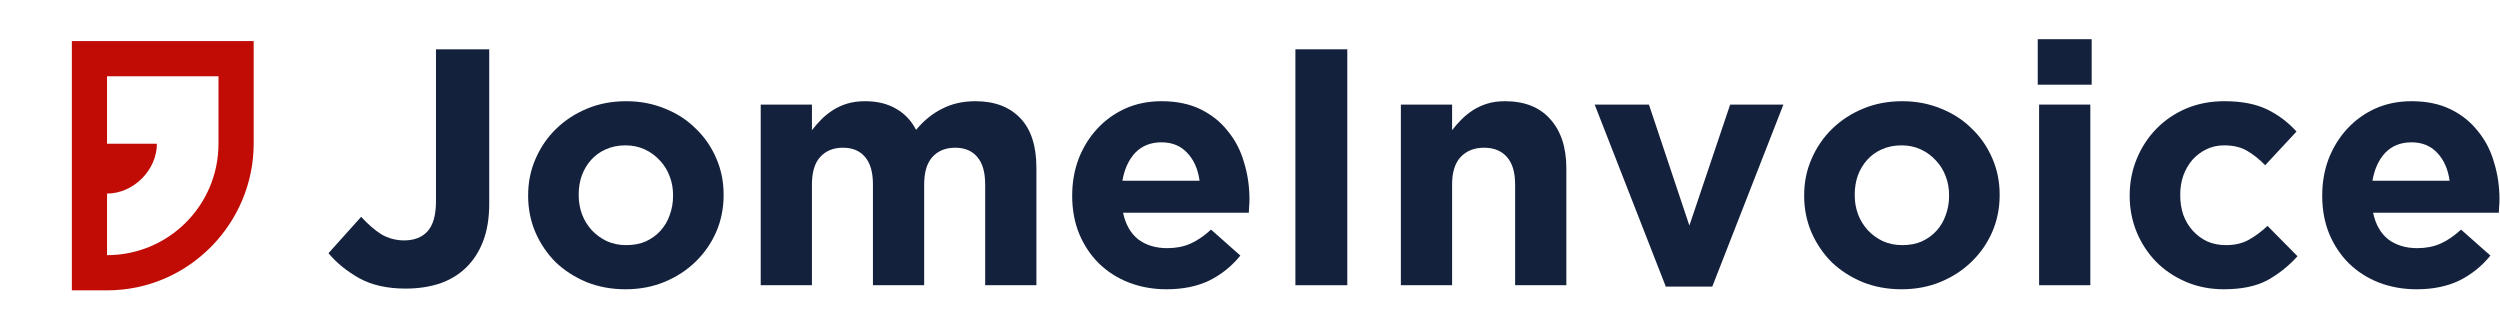
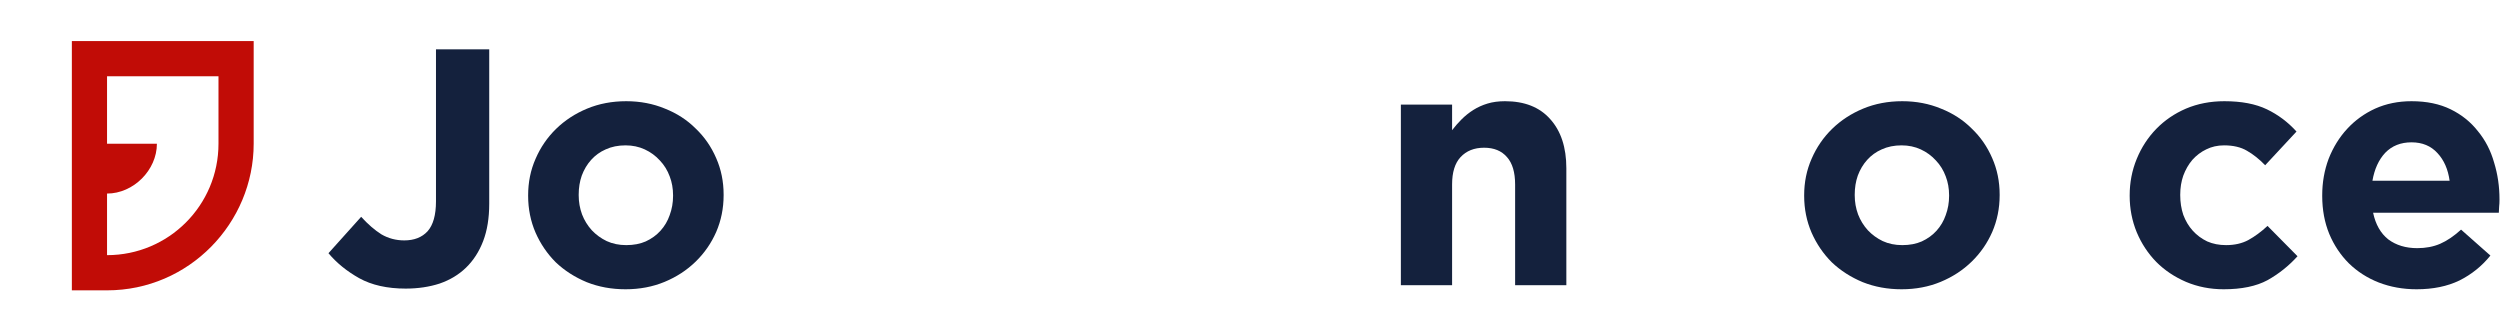
<svg xmlns="http://www.w3.org/2000/svg" width="548" height="72" viewBox="0 0 548 72" fill="none">
  <path fill-rule="evenodd" clip-rule="evenodd" d="M15.75 9V63.643H23.464C41.464 63.643 55.607 48.857 55.607 31.5V9H15.75ZM23.464 31.5V16.714H47.893V31.5C47.893 45 36.964 55.929 23.464 55.929V42.429C29.25 42.429 34.393 37.286 34.393 31.5H23.464Z" fill="#C10C06" />
  <path d="M107.239 44.644C107.239 47.795 106.796 50.529 105.909 52.844C105.023 55.159 103.767 57.104 102.142 58.68C100.566 60.207 98.645 61.364 96.379 62.152C94.114 62.891 91.626 63.26 88.918 63.26C84.879 63.26 81.481 62.497 78.723 60.97C76.014 59.443 73.773 57.621 72 55.503L79.166 47.525C80.644 49.15 82.121 50.431 83.599 51.366C85.125 52.253 86.8 52.696 88.622 52.696C90.789 52.696 92.488 52.031 93.72 50.701C94.951 49.322 95.567 47.131 95.567 44.126V10.808H107.239V44.644Z" fill="#14213D" />
  <path d="M158.617 42.797C158.617 45.653 158.075 48.337 156.991 50.849C155.908 53.312 154.406 55.479 152.485 57.35C150.564 59.222 148.299 60.699 145.688 61.783C143.078 62.866 140.221 63.408 137.119 63.408C134.065 63.408 131.233 62.891 128.623 61.857C126.013 60.773 123.747 59.32 121.826 57.498C119.955 55.626 118.477 53.459 117.394 50.997C116.31 48.485 115.768 45.801 115.768 42.944V42.797C115.768 39.94 116.31 37.281 117.394 34.818C118.477 32.306 119.979 30.114 121.9 28.243C123.821 26.371 126.086 24.894 128.697 23.81C131.307 22.727 134.164 22.185 137.266 22.185C140.32 22.185 143.152 22.727 145.762 23.81C148.372 24.845 150.613 26.297 152.485 28.169C154.406 29.991 155.908 32.158 156.991 34.67C158.075 37.133 158.617 39.792 158.617 42.649V42.797ZM147.535 42.944V42.797C147.535 41.319 147.289 39.94 146.796 38.66C146.304 37.33 145.59 36.172 144.654 35.187C143.718 34.153 142.61 33.34 141.33 32.749C140.049 32.158 138.645 31.863 137.119 31.863C135.493 31.863 134.04 32.158 132.76 32.749C131.529 33.291 130.47 34.054 129.583 35.04C128.697 36.025 128.007 37.182 127.515 38.512C127.071 39.792 126.85 41.171 126.85 42.649V42.797C126.85 44.274 127.096 45.678 127.589 47.008C128.081 48.288 128.795 49.446 129.731 50.48C130.667 51.465 131.75 52.253 132.982 52.844C134.262 53.435 135.69 53.73 137.266 53.73C138.892 53.73 140.32 53.459 141.551 52.918C142.832 52.327 143.915 51.539 144.802 50.554C145.688 49.569 146.353 48.436 146.796 47.155C147.289 45.825 147.535 44.422 147.535 42.944Z" fill="#14213D" />
-   <path d="M227.179 62.522H215.949V40.432C215.949 37.773 215.383 35.778 214.25 34.449C213.117 33.069 211.492 32.38 209.374 32.38C207.257 32.38 205.582 33.069 204.351 34.449C203.169 35.778 202.578 37.773 202.578 40.432V62.522H191.349V40.432C191.349 37.773 190.782 35.778 189.649 34.449C188.517 33.069 186.891 32.38 184.773 32.38C182.656 32.38 180.981 33.069 179.75 34.449C178.568 35.778 177.977 37.773 177.977 40.432V62.522H166.748V22.924H177.977V28.538C178.617 27.701 179.307 26.913 180.045 26.174C180.833 25.386 181.695 24.697 182.631 24.106C183.567 23.515 184.601 23.047 185.734 22.702C186.916 22.357 188.221 22.185 189.649 22.185C192.26 22.185 194.501 22.727 196.372 23.81C198.293 24.894 199.77 26.445 200.805 28.465C202.528 26.396 204.449 24.845 206.567 23.81C208.685 22.727 211.098 22.185 213.807 22.185C217.993 22.185 221.268 23.416 223.632 25.879C225.997 28.341 227.179 31.961 227.179 36.739V62.522Z" fill="#14213D" />
-   <path d="M273.883 43.831C273.883 44.373 273.858 44.84 273.809 45.234C273.809 45.629 273.784 46.096 273.735 46.638H246.179C246.721 49.199 247.829 51.145 249.504 52.474C251.227 53.755 253.345 54.395 255.857 54.395C257.729 54.395 259.403 54.075 260.881 53.435C262.358 52.794 263.885 51.76 265.461 50.332L271.888 56.02C270.017 58.335 267.751 60.157 265.092 61.487C262.432 62.768 259.305 63.408 255.709 63.408C252.754 63.408 249.996 62.916 247.435 61.931C244.923 60.946 242.732 59.542 240.86 57.72C239.038 55.897 237.61 53.755 236.575 51.292C235.541 48.781 235.024 45.998 235.024 42.944V42.797C235.024 39.989 235.492 37.33 236.428 34.818C237.413 32.306 238.767 30.114 240.491 28.243C242.215 26.371 244.258 24.894 246.622 23.81C249.036 22.727 251.695 22.185 254.601 22.185C257.901 22.185 260.758 22.776 263.171 23.958C265.584 25.14 267.579 26.741 269.155 28.76C270.78 30.73 271.962 33.02 272.701 35.631C273.489 38.192 273.883 40.876 273.883 43.683V43.831ZM262.949 39.62C262.604 37.108 261.718 35.089 260.29 33.562C258.861 31.986 256.965 31.198 254.601 31.198C252.237 31.198 250.316 31.961 248.839 33.488C247.411 35.015 246.475 37.059 246.031 39.62H262.949Z" fill="#14213D" />
-   <path d="M295.328 62.522H283.951V10.808H295.328V62.522Z" fill="#14213D" />
  <path d="M343.343 62.522H332.114V40.432C332.114 37.773 331.523 35.778 330.341 34.449C329.159 33.069 327.484 32.38 325.317 32.38C323.15 32.38 321.426 33.069 320.146 34.449C318.914 35.778 318.299 37.773 318.299 40.432V62.522H307.07V22.924H318.299V28.538C318.939 27.701 319.629 26.913 320.367 26.174C321.155 25.386 322.017 24.697 322.953 24.106C323.889 23.515 324.923 23.047 326.056 22.702C327.189 22.357 328.469 22.185 329.897 22.185C334.182 22.185 337.482 23.49 339.797 26.101C342.161 28.711 343.343 32.306 343.343 36.886V62.522Z" fill="#14213D" />
-   <path d="M390.923 22.924L375.335 62.817H365.14L349.552 22.924H361.446L370.311 49.446L379.25 22.924H390.923Z" fill="#14213D" />
  <path d="M438.323 42.797C438.323 45.653 437.781 48.337 436.697 50.849C435.614 53.312 434.112 55.479 432.191 57.35C430.27 59.222 428.004 60.699 425.394 61.783C422.784 62.866 419.927 63.408 416.825 63.408C413.771 63.408 410.939 62.891 408.329 61.857C405.718 60.773 403.453 59.32 401.532 57.498C399.661 55.626 398.183 53.459 397.099 50.997C396.016 48.485 395.474 45.801 395.474 42.944V42.797C395.474 39.94 396.016 37.281 397.099 34.818C398.183 32.306 399.685 30.114 401.606 28.243C403.527 26.371 405.792 24.894 408.403 23.81C411.013 22.727 413.869 22.185 416.972 22.185C420.026 22.185 422.858 22.727 425.468 23.81C428.078 24.845 430.319 26.297 432.191 28.169C434.112 29.991 435.614 32.158 436.697 34.67C437.781 37.133 438.323 39.792 438.323 42.649V42.797ZM427.241 42.944V42.797C427.241 41.319 426.995 39.94 426.502 38.66C426.01 37.33 425.296 36.172 424.36 35.187C423.424 34.153 422.316 33.34 421.035 32.749C419.755 32.158 418.351 31.863 416.825 31.863C415.199 31.863 413.746 32.158 412.466 32.749C411.235 33.291 410.176 34.054 409.289 35.04C408.403 36.025 407.713 37.182 407.221 38.512C406.777 39.792 406.556 41.171 406.556 42.649V42.797C406.556 44.274 406.802 45.678 407.294 47.008C407.787 48.288 408.501 49.446 409.437 50.48C410.373 51.465 411.456 52.253 412.687 52.844C413.968 53.435 415.396 53.73 416.972 53.73C418.598 53.73 420.026 53.459 421.257 52.918C422.538 52.327 423.621 51.539 424.508 50.554C425.394 49.569 426.059 48.436 426.502 47.155C426.995 45.825 427.241 44.422 427.241 42.944Z" fill="#14213D" />
-   <path d="M458.495 18.565H446.675V8.592H458.495V18.565ZM458.2 62.522H446.971V22.924H458.2V62.522Z" fill="#14213D" />
  <path d="M503.616 56.168C501.695 58.286 499.504 60.034 497.041 61.413C494.579 62.743 491.377 63.408 487.437 63.408C484.482 63.408 481.724 62.866 479.163 61.783C476.651 60.699 474.484 59.246 472.662 57.424C470.84 55.553 469.411 53.386 468.377 50.923C467.343 48.411 466.826 45.752 466.826 42.944V42.797C466.826 39.989 467.343 37.33 468.377 34.818C469.411 32.306 470.84 30.114 472.662 28.243C474.484 26.371 476.651 24.894 479.163 23.81C481.724 22.727 484.531 22.185 487.585 22.185C491.328 22.185 494.431 22.776 496.893 23.958C499.356 25.14 501.523 26.765 503.394 28.834L496.524 36.222C495.243 34.892 493.914 33.833 492.535 33.045C491.205 32.257 489.53 31.863 487.511 31.863C486.083 31.863 484.778 32.158 483.596 32.749C482.463 33.291 481.453 34.054 480.567 35.04C479.729 36.025 479.064 37.182 478.572 38.512C478.129 39.792 477.907 41.171 477.907 42.649V42.797C477.907 44.323 478.129 45.752 478.572 47.081C479.064 48.411 479.754 49.569 480.64 50.554C481.527 51.539 482.586 52.327 483.817 52.918C485.048 53.459 486.427 53.73 487.954 53.73C489.826 53.73 491.451 53.361 492.83 52.622C494.258 51.834 495.662 50.8 497.041 49.519L503.616 56.168Z" fill="#14213D" />
  <path d="M547.889 43.831C547.889 44.373 547.865 44.84 547.815 45.234C547.815 45.629 547.791 46.096 547.742 46.638H520.186C520.727 49.199 521.836 51.145 523.51 52.474C525.234 53.755 527.352 54.395 529.863 54.395C531.735 54.395 533.41 54.075 534.887 53.435C536.365 52.794 537.891 51.76 539.467 50.332L545.895 56.02C544.023 58.335 541.758 60.157 539.098 61.487C536.439 62.768 533.311 63.408 529.716 63.408C526.761 63.408 524.003 62.916 521.442 61.931C518.93 60.946 516.738 59.542 514.867 57.72C513.044 55.897 511.616 53.755 510.582 51.292C509.548 48.781 509.03 45.998 509.03 42.944V42.797C509.03 39.989 509.498 37.33 510.434 34.818C511.419 32.306 512.773 30.114 514.497 28.243C516.221 26.371 518.265 24.894 520.629 23.81C523.042 22.727 525.702 22.185 528.608 22.185C531.907 22.185 534.764 22.776 537.177 23.958C539.591 25.14 541.585 26.741 543.161 28.76C544.787 30.73 545.969 33.02 546.707 35.631C547.495 38.192 547.889 40.876 547.889 43.683V43.831ZM536.956 39.62C536.611 37.108 535.724 35.089 534.296 33.562C532.868 31.986 530.972 31.198 528.608 31.198C526.244 31.198 524.323 31.961 522.845 33.488C521.417 35.015 520.481 37.059 520.038 39.62H536.956Z" fill="#14213D" />
</svg>